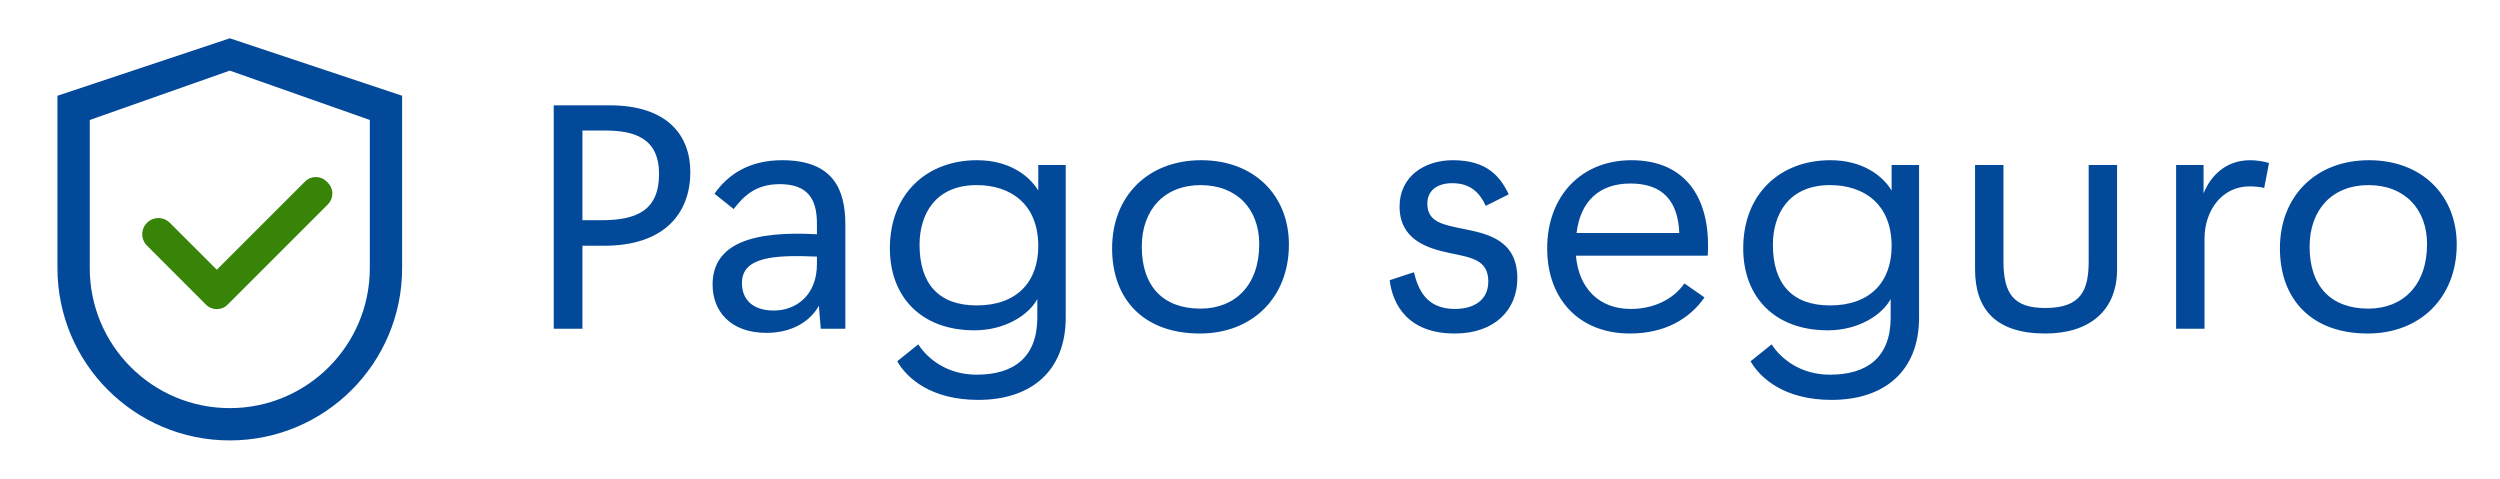
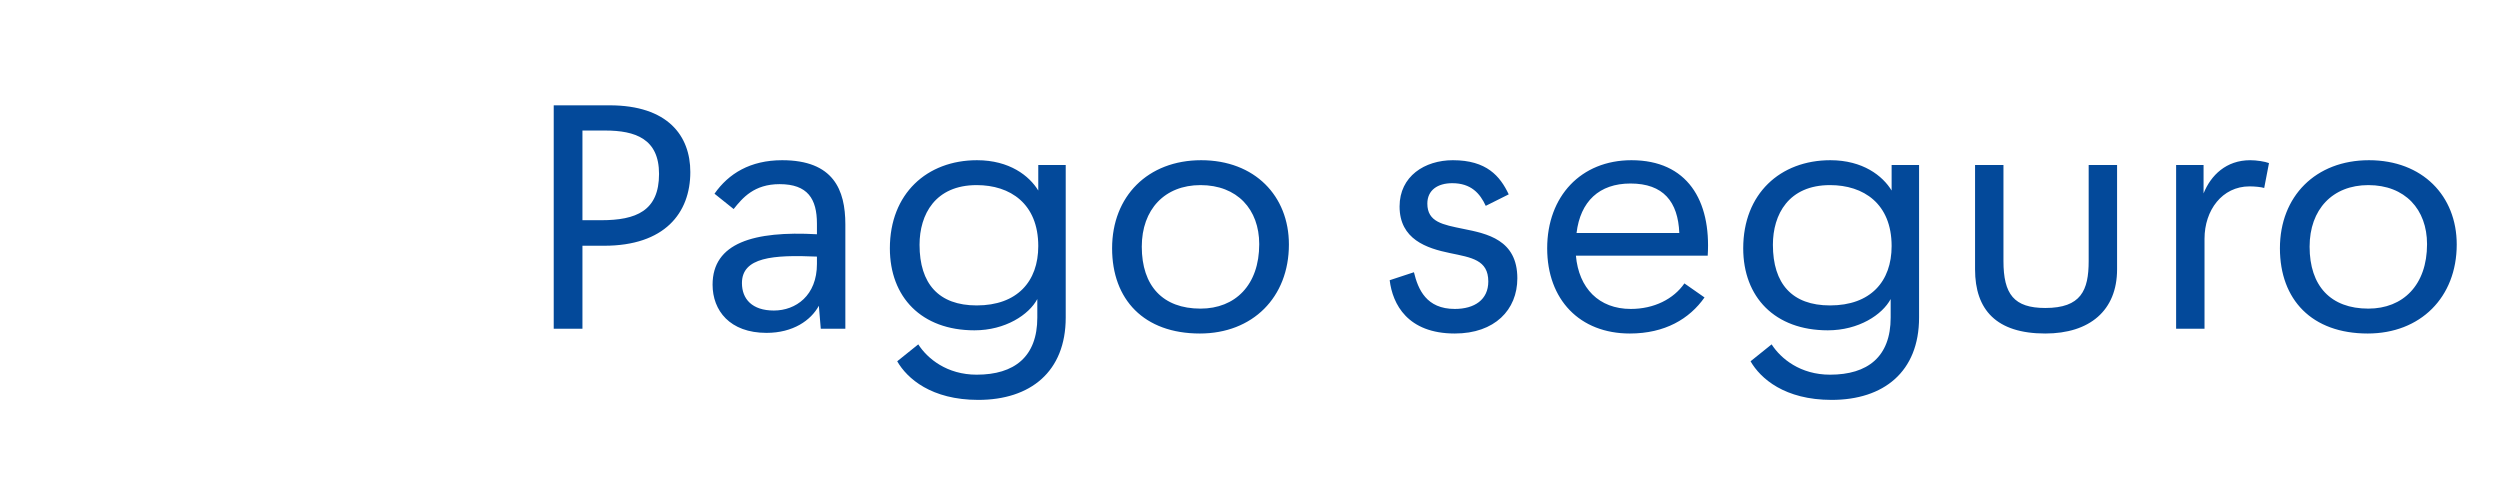
<svg xmlns="http://www.w3.org/2000/svg" width="94" height="18" viewBox="0 0 94 18" fill="none">
  <path d="M20.82 12.36V3.96H22.92C25.104 3.96 25.956 5.1 25.956 6.468C25.956 8.016 24.984 9.24 22.716 9.24H21.9V12.36H20.82ZM22.608 8.28C23.916 8.28 24.78 7.932 24.78 6.54C24.78 5.22 23.892 4.908 22.752 4.908H21.9V8.28H22.608ZM26.793 10.704C26.793 9.132 28.341 8.676 30.717 8.808V8.412C30.717 7.476 30.369 6.924 29.313 6.924C28.353 6.924 27.921 7.44 27.585 7.86L26.865 7.284C27.393 6.528 28.209 6.024 29.409 6.024C31.341 6.024 31.785 7.14 31.785 8.436V12.36H30.861L30.789 11.496C30.489 12.048 29.817 12.516 28.821 12.516C27.441 12.516 26.793 11.676 26.793 10.704ZM27.897 10.644C27.897 11.244 28.281 11.676 29.097 11.676C29.925 11.676 30.717 11.112 30.717 9.924V9.648C29.061 9.576 27.897 9.672 27.897 10.644ZM36.783 15.036C35.019 15.036 34.107 14.232 33.735 13.584L34.527 12.948C34.875 13.488 35.607 14.088 36.723 14.088C38.139 14.088 39.003 13.416 39.003 11.94V11.244C38.691 11.832 37.803 12.42 36.639 12.42C34.647 12.42 33.459 11.172 33.459 9.336C33.459 7.284 34.851 6.024 36.735 6.024C37.959 6.024 38.703 6.612 39.039 7.164V6.204H40.071V11.94C40.071 13.98 38.739 15.036 36.783 15.036ZM36.723 11.484C38.247 11.484 39.039 10.584 39.039 9.252C39.039 7.656 37.983 6.96 36.723 6.96C35.163 6.96 34.575 8.064 34.575 9.204C34.575 10.668 35.295 11.484 36.723 11.484ZM45.115 12.54C43.015 12.54 41.815 11.268 41.815 9.336C41.815 7.38 43.159 6.024 45.163 6.024C47.179 6.024 48.463 7.368 48.463 9.192C48.463 11.184 47.095 12.54 45.115 12.54ZM45.139 11.604C46.447 11.604 47.347 10.716 47.347 9.18C47.347 7.872 46.519 6.96 45.139 6.96C43.795 6.96 42.931 7.872 42.931 9.276C42.931 10.752 43.723 11.604 45.139 11.604ZM53.164 10.236C53.32 10.884 53.632 11.616 54.7 11.616C55.444 11.616 55.96 11.268 55.96 10.584C55.96 9.768 55.324 9.684 54.52 9.516C53.644 9.336 52.624 9 52.624 7.764C52.624 6.624 53.572 6.024 54.628 6.024C55.9 6.024 56.404 6.624 56.728 7.308L55.864 7.74C55.648 7.272 55.312 6.888 54.604 6.888C54.052 6.888 53.668 7.152 53.668 7.656C53.668 8.352 54.256 8.448 55.012 8.604C55.912 8.784 57.052 9.012 57.052 10.464C57.052 11.652 56.2 12.54 54.7 12.54C52.924 12.54 52.36 11.436 52.252 10.536L53.164 10.236ZM61.282 12.54C59.398 12.54 58.174 11.268 58.174 9.336C58.174 7.38 59.446 6.024 61.342 6.024C63.442 6.024 64.342 7.536 64.21 9.612H59.254C59.362 10.836 60.118 11.616 61.318 11.616C62.194 11.616 62.926 11.244 63.334 10.656L64.09 11.184C63.526 11.988 62.602 12.54 61.282 12.54ZM63.142 8.76C63.094 7.584 62.542 6.9 61.306 6.9C60.13 6.9 59.422 7.572 59.278 8.76H63.142ZM68.869 15.036C67.105 15.036 66.193 14.232 65.821 13.584L66.613 12.948C66.961 13.488 67.693 14.088 68.809 14.088C70.225 14.088 71.089 13.416 71.089 11.94V11.244C70.777 11.832 69.889 12.42 68.725 12.42C66.733 12.42 65.545 11.172 65.545 9.336C65.545 7.284 66.937 6.024 68.821 6.024C70.045 6.024 70.789 6.612 71.125 7.164V6.204H72.157V11.94C72.157 13.98 70.825 15.036 68.869 15.036ZM68.809 11.484C70.333 11.484 71.125 10.584 71.125 9.252C71.125 7.656 70.069 6.96 68.809 6.96C67.249 6.96 66.661 8.064 66.661 9.204C66.661 10.668 67.381 11.484 68.809 11.484ZM79.602 10.128C79.602 11.676 78.57 12.54 76.902 12.54C75.066 12.54 74.262 11.652 74.262 10.128V6.204H75.33V9.816C75.33 11.064 75.726 11.58 76.902 11.58C78.246 11.58 78.534 10.92 78.534 9.816V6.204H79.602V10.128ZM85.134 7.068C85.026 7.032 84.774 7.008 84.582 7.008C83.55 7.008 82.89 7.908 82.89 8.976V12.36H81.822V6.204H82.854V7.272C83.13 6.588 83.706 6.024 84.606 6.024C84.846 6.024 85.158 6.072 85.314 6.132L85.134 7.068ZM89.025 12.54C86.925 12.54 85.725 11.268 85.725 9.336C85.725 7.38 87.069 6.024 89.073 6.024C91.089 6.024 92.373 7.368 92.373 9.192C92.373 11.184 91.005 12.54 89.025 12.54ZM89.049 11.604C90.357 11.604 91.257 10.716 91.257 9.18C91.257 7.872 90.429 6.96 89.049 6.96C87.705 6.96 86.841 7.872 86.841 9.276C86.841 10.752 87.633 11.604 89.049 11.604Z" fill="#03499A" />
-   <path d="M8.64 1.44L2.16 3.6V10.08C2.16 13.659 5.061 16.56 8.64 16.56C12.219 16.56 15.12 13.659 15.12 10.08V3.6L8.64 1.44ZM13.905 10.08C13.905 12.988 11.548 15.345 8.64 15.345C5.732 15.345 3.375 12.988 3.375 10.08V4.511L8.64 2.655L13.905 4.511V10.08Z" fill="#03499A" />
-   <path d="M6.386 8.377C6.329 8.321 6.262 8.276 6.189 8.245C6.115 8.215 6.036 8.199 5.956 8.199C5.876 8.199 5.797 8.215 5.724 8.245C5.65 8.276 5.583 8.321 5.527 8.377C5.47 8.434 5.425 8.501 5.395 8.574C5.364 8.648 5.348 8.727 5.348 8.807C5.348 8.887 5.364 8.966 5.395 9.039C5.425 9.113 5.47 9.18 5.527 9.236L7.71 11.42L7.746 11.455C7.799 11.509 7.862 11.551 7.932 11.58C8.001 11.609 8.076 11.624 8.151 11.624C8.227 11.624 8.302 11.609 8.371 11.58C8.441 11.551 8.504 11.509 8.557 11.455L12.329 7.684C12.382 7.63 12.425 7.567 12.454 7.498C12.482 7.428 12.497 7.353 12.497 7.278C12.497 7.202 12.482 7.128 12.454 7.058C12.425 6.989 12.382 6.925 12.329 6.872L12.282 6.825C12.228 6.771 12.165 6.729 12.095 6.7C12.026 6.671 11.951 6.656 11.876 6.656C11.8 6.656 11.726 6.671 11.656 6.7C11.586 6.729 11.523 6.771 11.47 6.825L8.151 10.142L6.386 8.377Z" fill="#378408" />
</svg>